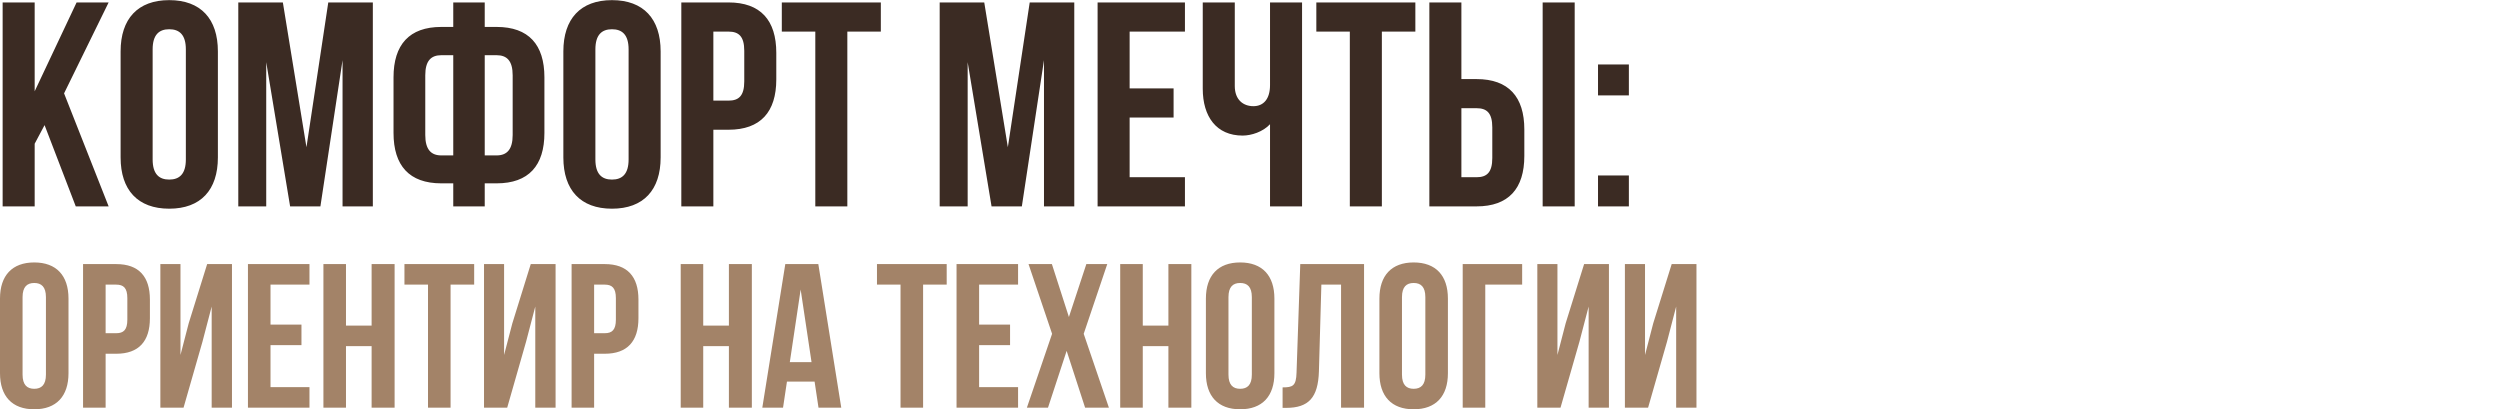
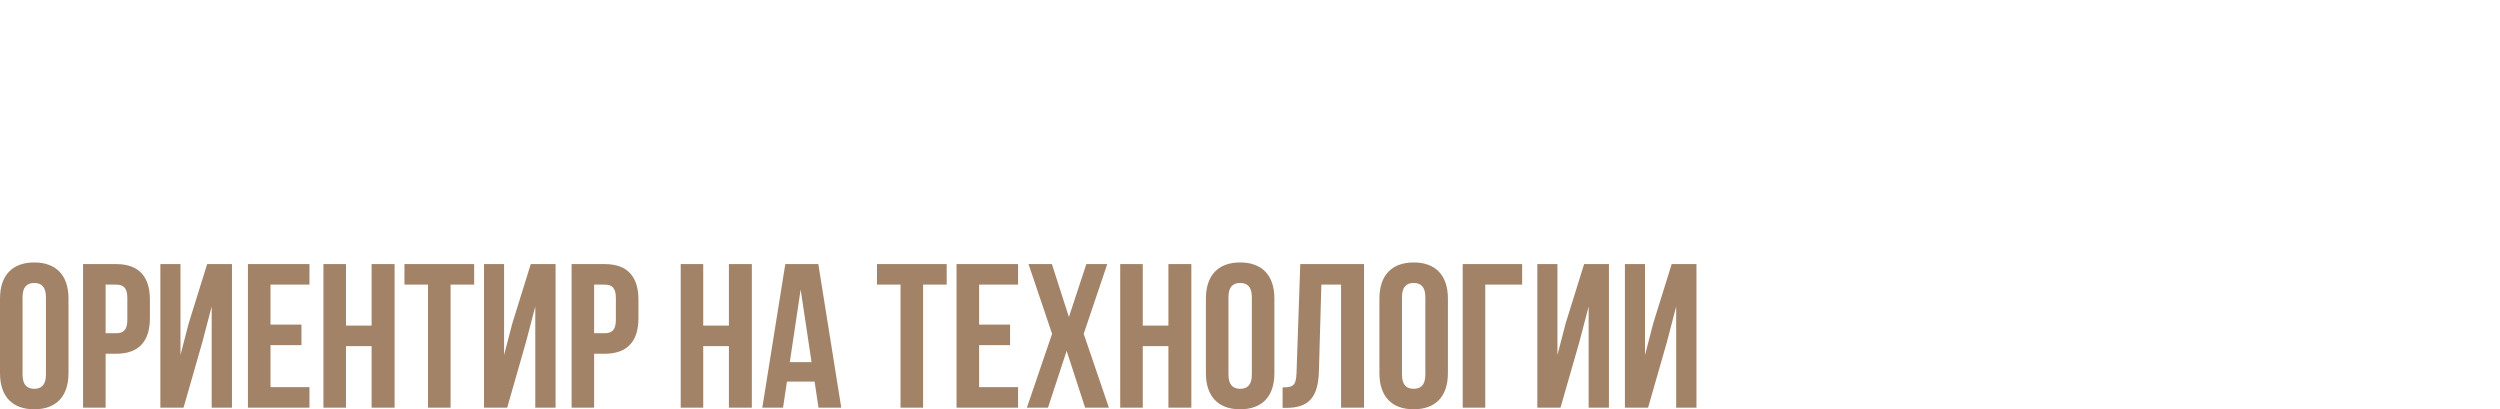
<svg xmlns="http://www.w3.org/2000/svg" xml:space="preserve" width="5056px" height="828px" version="1.1" style="shape-rendering:geometricPrecision; text-rendering:geometricPrecision; image-rendering:optimizeQuality; fill-rule:evenodd; clip-rule:evenodd" viewBox="0 0 530.66 86.85">
  <defs>
    <style type="text/css"> .fil2 {fill:none} .fil0 {fill:#3B2B23;fill-rule:nonzero} .fil1 {fill:#A38368;fill-rule:nonzero} </style>
  </defs>
  <g id="Слой_x0020_1">
    <g id="_3276346959376">
-       <path class="fil0" d="M16.08 43.78l6.98 0 -9.46 -23.99 9.46 -19.3 -6.8 0 -8.9 18.86 0 -18.86 -6.8 0 0 43.29 6.8 0 0 -13.3 2.1 -3.95 6.62 17.25zm16.32 -33.33c0,-3.09 1.36,-4.27 3.52,-4.27 2.17,0 3.53,1.18 3.53,4.27l0 23.37c0,3.09 -1.36,4.27 -3.53,4.27 -2.16,0 -3.52,-1.18 -3.52,-4.27l0 -23.37zm-6.8 22.94c0,6.92 3.65,10.88 10.32,10.88 6.68,0 10.33,-3.96 10.33,-10.88l0 -22.51c0,-6.92 -3.65,-10.88 -10.33,-10.88 -6.67,0 -10.32,3.96 -10.32,10.88l0 22.51zm34.44 -32.9l-9.46 0 0 43.29 5.93 0 0 -30.61 5.07 30.61 6.43 0 4.7 -31.04 0 31.04 6.43 0 0 -43.29 -9.46 0 -4.63 30.73 -5.01 -30.73zm36.17 43.29l6.68 0 0 -4.89 2.53 0c6.8,0 10.14,-3.77 10.14,-10.7l0 -11.8c0,-6.93 -3.34,-10.7 -10.14,-10.7l-2.53 0 0 -5.2 -6.68 0 0 5.2 -2.54 0c-6.8,0 -10.14,3.77 -10.14,10.7l0 11.8c0,6.93 3.34,10.7 10.14,10.7l2.54 0 0 4.89zm9.21 -32.09c2.16,0 3.4,1.17 3.4,4.26l0 12.68c0,3.09 -1.24,4.33 -3.4,4.33l-2.53 0 0 -21.27 2.53 0zm-9.21 21.27l-2.54 0c-2.16,0 -3.4,-1.24 -3.4,-4.33l0 -12.68c0,-3.09 1.24,-4.26 3.4,-4.26l2.54 0 0 21.27zm30.17 -22.51c0,-3.09 1.36,-4.27 3.52,-4.27 2.17,0 3.53,1.18 3.53,4.27l0 23.37c0,3.09 -1.36,4.27 -3.53,4.27 -2.16,0 -3.52,-1.18 -3.52,-4.27l0 -23.37zm-6.8 22.94c0,6.92 3.65,10.88 10.32,10.88 6.68,0 10.33,-3.96 10.33,-10.88l0 -22.51c0,-6.92 -3.65,-10.88 -10.33,-10.88 -6.67,0 -10.32,3.96 -10.32,10.88l0 22.51zm35.06 -32.9l-10.02 0 0 43.29 6.8 0 0 -16.27 3.22 0c6.8,0 10.14,-3.77 10.14,-10.69l0 -5.63c0,-6.92 -3.34,-10.7 -10.14,-10.7zm0 6.19c2.16,0 3.34,0.99 3.34,4.08l0 6.49c0,3.09 -1.18,4.08 -3.34,4.08l-3.22 0 0 -14.65 3.22 0zm11.31 0l7.11 0 0 37.1 6.8 0 0 -37.1 7.11 0 0 -6.19 -21.02 0 0 6.19zm42.97 -6.19l-9.46 0 0 43.29 5.94 0 0 -30.61 5.07 30.61 6.43 0 4.7 -31.04 0 31.04 6.43 0 0 -43.29 -9.46 0 -4.64 30.73 -5.01 -30.73zm30.86 6.19l11.74 0 0 -6.19 -18.54 0 0 43.29 18.54 0 0 -6.19 -11.74 0 0 -12.67 9.33 0 0 -6.19 -9.33 0 0 -12.05zm29.8 -6.19l0 17.56c0,2.91 -1.36,4.46 -3.53,4.46 -2.16,0 -3.95,-1.36 -3.95,-4.27l0 -17.75 -6.8 0 0 18.31c0,5.93 2.9,9.95 8.47,9.95 1.85,0 4.32,-0.8 5.81,-2.41l0 17.44 6.8 0 0 -43.29 -6.8 0zm9.83 6.19l7.11 0 0 37.1 6.8 0 0 -37.1 7.11 0 0 -6.19 -21.02 0 0 6.19zm34.01 37.1c6.8,0 10.14,-3.78 10.14,-10.7l0 -5.63c0,-6.92 -3.34,-10.69 -10.14,-10.69l-3.22 0 0 -16.27 -6.8 0 0 43.29 10.02 0zm-3.22 -6.19l0 -14.65 3.22 0c2.16,0 3.34,0.99 3.34,4.08l0 6.49c0,3.09 -1.18,4.08 -3.34,4.08l-3.22 0zm24.05 6.19l0 -43.29 -6.8 0 0 43.29 6.8 0zm4.95 -6.56l0 6.56 6.55 0 0 -6.56 -6.55 0zm0 -23.56l0 6.56 6.55 0 0 -6.56 -6.55 0z" />
      <path class="fil1" d="M4.79 63.04c0,-2.18 0.96,-3 2.48,-3 1.52,0 2.48,0.82 2.48,3l0 16.46c0,2.17 -0.96,3 -2.48,3 -1.52,0 -2.48,-0.83 -2.48,-3l0 -16.46zm-4.79 16.15c0,4.88 2.57,7.66 7.27,7.66 4.7,0 7.27,-2.78 7.27,-7.66l0 -15.84c0,-4.88 -2.57,-7.67 -7.27,-7.67 -4.7,0 -7.27,2.79 -7.27,7.67l0 15.84zm24.68 -23.16l-7.05 0 0 30.48 4.79 0 0 -11.45 2.26 0c4.79,0 7.14,-2.66 7.14,-7.54l0 -3.96c0,-4.87 -2.35,-7.53 -7.14,-7.53zm0 4.36c1.53,0 2.35,0.69 2.35,2.87l0 4.57c0,2.18 -0.82,2.87 -2.35,2.87l-2.26 0 0 -10.31 2.26 0zm18.29 12.14l1.96 -7.49 0 21.47 4.31 0 0 -30.48 -5.27 0 -3.92 12.58 -1.74 6.71 0 -19.29 -4.27 0 0 30.48 4.92 0 4.01 -13.98zm14.45 -12.14l8.27 0 0 -4.36 -13.06 0 0 30.48 13.06 0 0 -4.36 -8.27 0 0 -8.92 6.57 0 0 -4.36 -6.57 0 0 -8.48zm16.02 13.06l5.44 0 0 13.06 4.88 0 0 -30.48 -4.88 0 0 13.06 -5.44 0 0 -13.06 -4.79 0 0 30.48 4.79 0 0 -13.06zm12.41 -13.06l5 0 0 26.12 4.79 0 0 -26.12 5.01 0 0 -4.36 -14.8 0 0 4.36zm25.81 12.14l1.96 -7.49 0 21.47 4.31 0 0 -30.48 -5.27 0 -3.91 12.58 -1.75 6.71 0 -19.29 -4.26 0 0 30.48 4.92 0 4 -13.98zm16.72 -16.5l-7.05 0 0 30.48 4.78 0 0 -11.45 2.27 0c4.79,0 7.14,-2.66 7.14,-7.54l0 -3.96c0,-4.87 -2.35,-7.53 -7.14,-7.53zm0 4.36c1.52,0 2.35,0.69 2.35,2.87l0 4.57c0,2.18 -0.83,2.87 -2.35,2.87l-2.27 0 0 -10.31 2.27 0zm20.89 13.06l5.45 0 0 13.06 4.87 0 0 -30.48 -4.87 0 0 13.06 -5.45 0 0 -13.06 -4.78 0 0 30.48 4.78 0 0 -13.06zm24.43 -17.42l-7.01 0 -4.88 30.48 4.4 0 0.83 -5.53 5.87 0 0.83 5.53 4.83 0 -4.87 -30.48zm-3.75 5.4l2.31 15.41 -4.61 0 2.3 -15.41zm16.2 -1.04l5 0 0 26.12 4.79 0 0 -26.12 5.01 0 0 -4.36 -14.8 0 0 4.36zm21.68 0l8.27 0 0 -4.36 -13.06 0 0 30.48 13.06 0 0 -4.36 -8.27 0 0 -8.92 6.57 0 0 -4.36 -6.57 0 0 -8.48zm22.76 -4.36l-3.7 11.23 -3.61 -11.23 -4.96 0 5 14.8 -5.35 15.68 4.48 0 3.96 -12.06 3.92 12.06 5.05 0 -5.35 -15.68 5 -14.8 -4.44 0zm11.98 17.42l5.44 0 0 13.06 4.87 0 0 -30.48 -4.87 0 0 13.06 -5.44 0 0 -13.06 -4.79 0 0 30.48 4.79 0 0 -13.06zm18.19 -10.41c0,-2.18 0.96,-3 2.48,-3 1.53,0 2.48,0.82 2.48,3l0 16.46c0,2.17 -0.95,3 -2.48,3 -1.52,0 -2.48,-0.83 -2.48,-3l0 -16.46zm-4.79 16.15c0,4.88 2.57,7.66 7.27,7.66 4.7,0 7.27,-2.78 7.27,-7.66l0 -15.84c0,-4.88 -2.57,-7.67 -7.27,-7.67 -4.7,0 -7.27,2.79 -7.27,7.67l0 15.84zm16.28 7.36l0.74 0c4.79,0 6.8,-2.18 6.97,-7.75l0.52 -18.41 4.18 0 0 26.12 4.88 0 0 -30.48 -13.54 0 -0.79 23.03c-0.08,2.83 -0.78,3.14 -2.96,3.14l0 4.35zm25.34 -23.51c0,-2.18 0.96,-3 2.48,-3 1.53,0 2.48,0.82 2.48,3l0 16.46c0,2.17 -0.95,3 -2.48,3 -1.52,0 -2.48,-0.83 -2.48,-3l0 -16.46zm-4.79 16.15c0,4.88 2.57,7.66 7.27,7.66 4.7,0 7.27,-2.78 7.27,-7.66l0 -15.84c0,-4.88 -2.57,-7.67 -7.27,-7.67 -4.7,0 -7.27,2.79 -7.27,7.67l0 15.84zm22.47 7.32l0 -26.12 7.83 0 0 -4.36 -12.62 0 0 30.48 4.79 0zm19.98 -13.98l1.96 -7.49 0 21.47 4.31 0 0 -30.48 -5.27 0 -3.92 12.58 -1.74 6.71 0 -19.29 -4.27 0 0 30.48 4.92 0 4.01 -13.98zm18.59 0l1.95 -7.49 0 21.47 4.31 0 0 -30.48 -5.26 0 -3.92 12.58 -1.74 6.71 0 -19.29 -4.27 0 0 30.48 4.92 0 4.01 -13.98z" />
      <polygon class="fil2" points="290.4,15.45 530.66,15.45 530.66,78.42 290.4,78.42 " />
    </g>
  </g>
</svg>